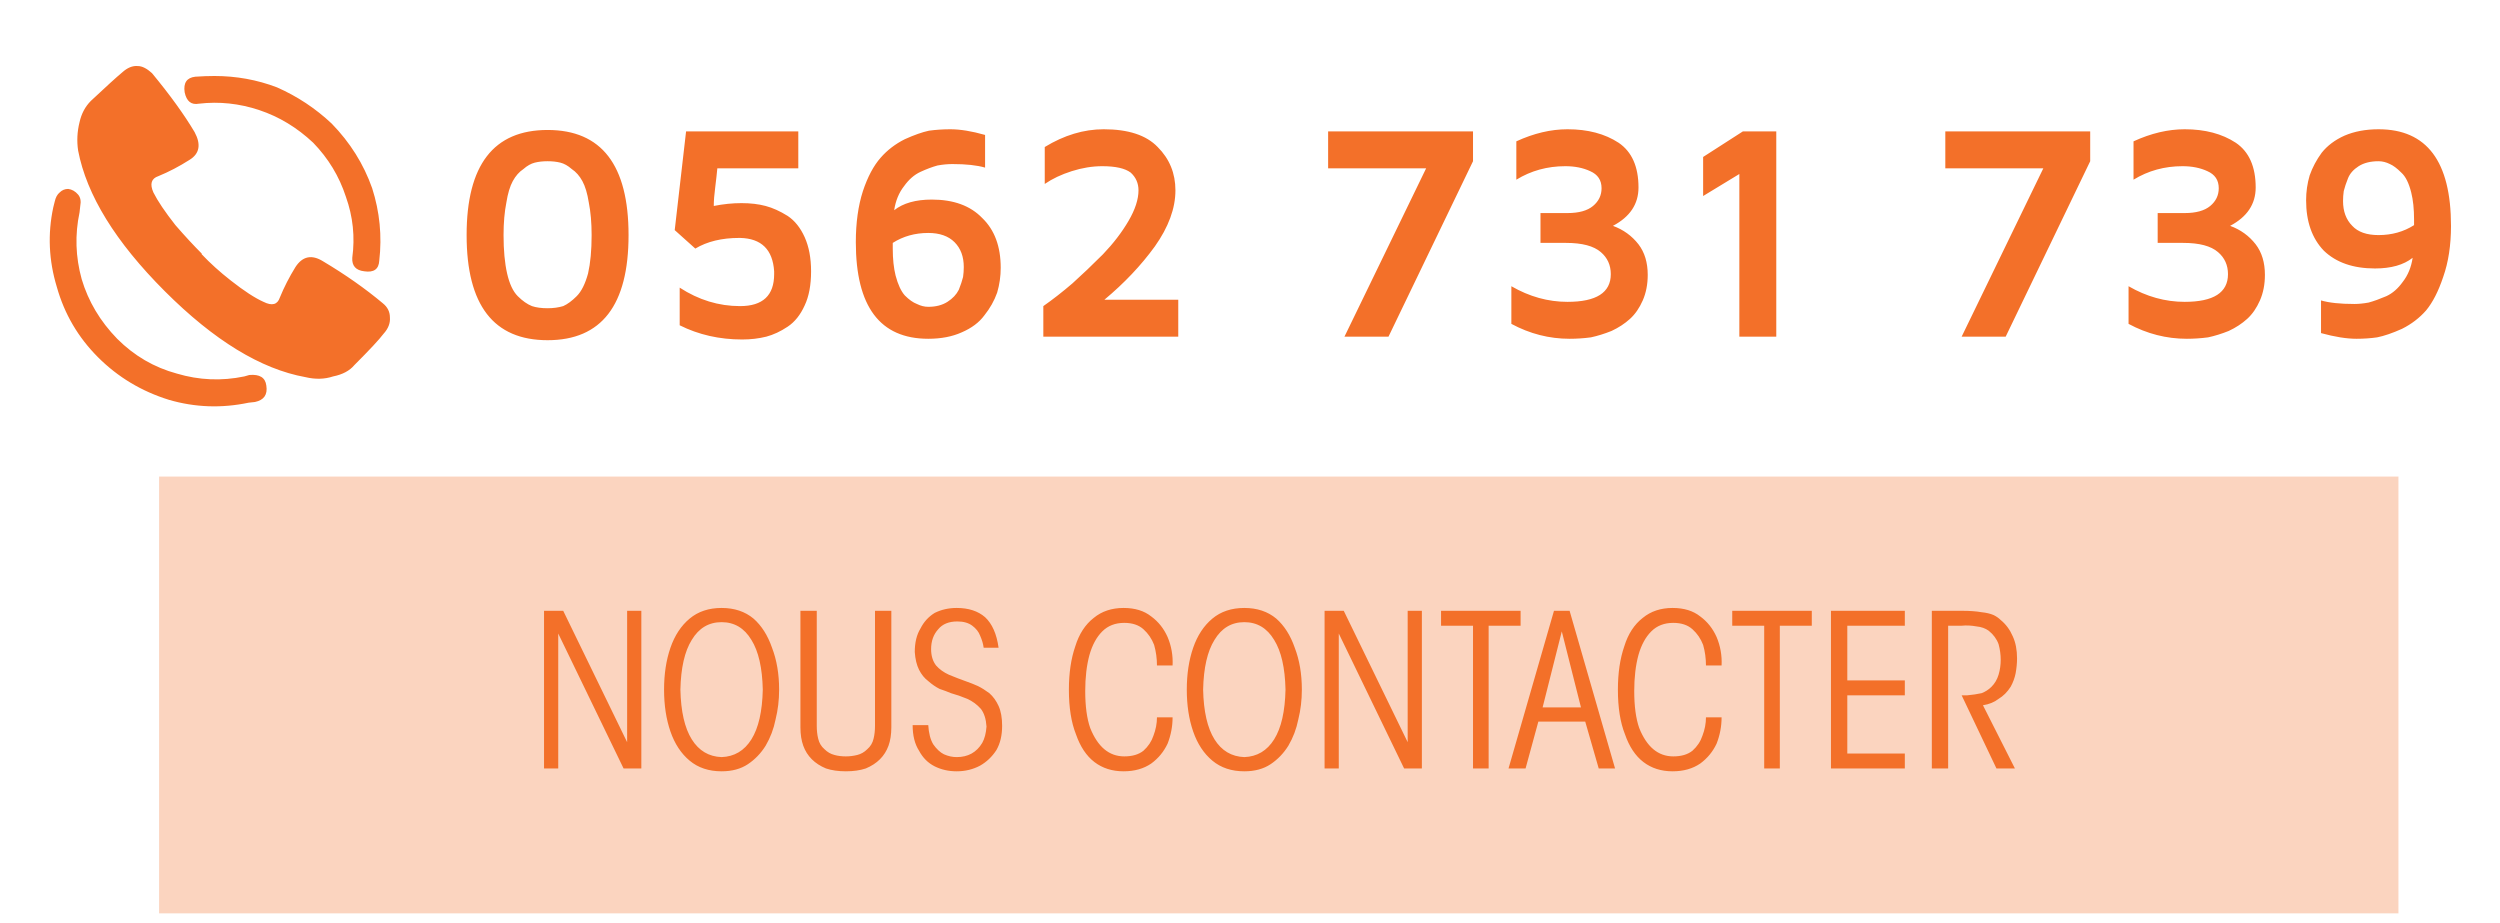
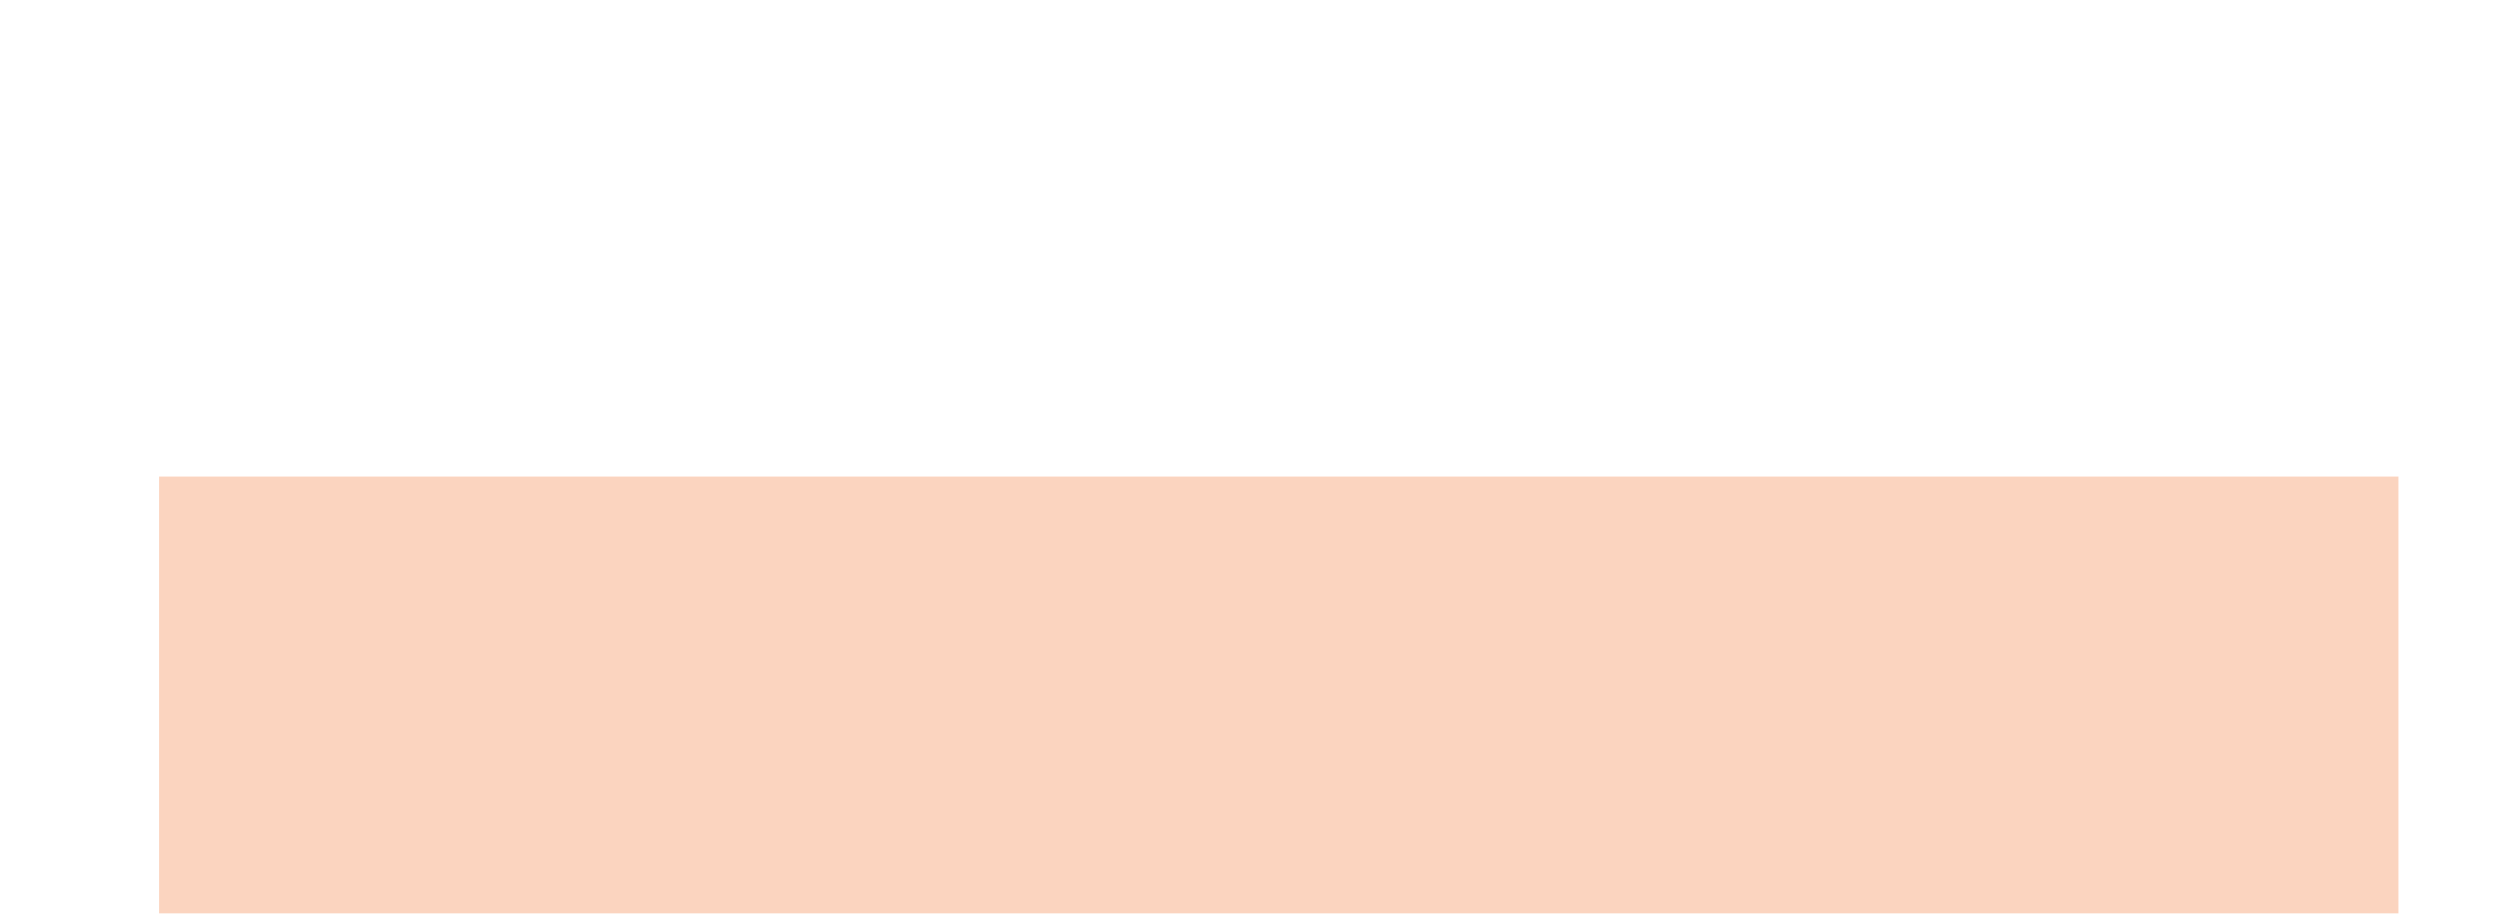
<svg xmlns="http://www.w3.org/2000/svg" xmlns:xlink="http://www.w3.org/1999/xlink" version="1.1" preserveAspectRatio="none" x="0px" y="0px" width="176px" height="65px" viewBox="0 0 176 65">
  <defs>
    <g id="Layer0_0_FILL">
-       <path fill="#F37029" stroke="none" d=" M 5.6 14.95 L 5.65 14.5 Q 5.75 14 5.5 13.7 5.2 13.35 4.8 13.3 4.45 13.3 4.2 13.55 3.95 13.75 3.85 14.2 L 3.75 14.6 Q 3.15 17.4 4 20.2 4.8 23.05 6.9 25.15 9 27.25 11.9 28.15 14.65 28.95 17.5 28.35 L 17.95 28.3 Q 18.9 28.1 18.75 27.15 18.65 26.3 17.55 26.4 L 17.2 26.5 Q 14.8 27 12.45 26.3 10.05 25.65 8.25 23.85 6.45 22 5.75 19.65 5.1 17.3 5.6 14.95 M 32.85 16.55 Q 32.85 23.95 38.55 23.95 44.25 23.95 44.25 16.55 44.25 9.15 38.55 9.15 32.85 9.15 32.85 16.55 M 41 12.75 Q 41.3 13.3 41.45 14.25 41.65 15.25 41.65 16.55 41.65 18.15 41.4 19.25 41.1 20.35 40.6 20.85 40.1 21.35 39.65 21.55 39.15 21.7 38.55 21.7 37.9 21.7 37.45 21.55 36.95 21.35 36.45 20.85 35.95 20.35 35.7 19.25 35.45 18.15 35.45 16.55 35.45 15.25 35.65 14.25 35.8 13.3 36.1 12.75 36.4 12.2 36.85 11.9 37.25 11.55 37.65 11.45 38.05 11.35 38.55 11.35 39.05 11.35 39.45 11.45 39.85 11.55 40.25 11.9 40.7 12.2 41 12.75 M 26.7 18.35 Q 27 15.75 26.2 13.25 25.3 10.7 23.35 8.7 21.65 7.1 19.5 6.15 17.4 5.35 15.1 5.35 14.45 5.35 13.75 5.4 12.85 5.5 13 6.5 13.2 7.45 14 7.3 16.15 7.05 18.25 7.75 20.35 8.45 22.05 10.05 23.65 11.7 24.35 13.85 25.1 15.95 24.8 18.15 24.75 19 25.65 19.1 26.65 19.25 26.7 18.35 M 22.75 18.4 Q 21.55 17.65 20.8 18.8 20.15 19.85 19.7 20.95 19.45 21.7 18.55 21.25 17.65 20.85 16.25 19.75 15.1 18.85 14.2 17.9 L 14.2 17.85 Q 13.35 17 12.35 15.85 11.25 14.45 10.8 13.55 10.4 12.65 11.15 12.4 12.25 11.95 13.35 11.25 14.4 10.6 13.7 9.3 12.6 7.45 10.7 5.15 10.15 4.65 9.7 4.65 9.15 4.6 8.6 5.1 8 5.6 6.4 7.1 5.8 7.7 5.6 8.6 5.35 9.6 5.5 10.6 6.4 15.3 11.6 20.5 16.8 25.7 21.5 26.55 22.55 26.8 23.45 26.5 24.45 26.3 24.95 25.7 26.55 24.1 27 23.5 27.5 22.95 27.45 22.35 27.45 21.75 26.95 21.35 25.1 19.8 22.75 18.4 M 56.2 11.85 L 56.2 9.25 48.3 9.25 47.5 16.2 48.95 17.5 Q 50.2 16.75 52.05 16.75 L 52.1 16.75 Q 54.35 16.8 54.5 19.1 54.5 19.2 54.5 19.3 54.5 21.55 52.1 21.55 49.85 21.55 47.85 20.25 L 47.85 22.9 Q 49.85 23.9 52.25 23.9 53.15 23.9 53.95 23.7 54.7 23.5 55.45 23 56.2 22.5 56.65 21.5 57.1 20.55 57.1 19.1 57.1 17.7 56.65 16.7 56.2 15.7 55.45 15.2 54.65 14.7 53.9 14.5 53.15 14.3 52.2 14.3 51.25 14.3 50.25 14.5 50.25 13.95 50.35 13.2 50.45 12.4 50.5 11.85 L 56.2 11.85 M 64.8 12.1 Q 65.45 11.8 66 11.65 66.55 11.55 67.05 11.55 68.5 11.55 69.35 11.8 L 69.35 9.5 Q 67.95 9.1 66.9 9.1 66.15 9.1 65.4 9.2 64.7 9.35 63.7 9.8 62.7 10.3 62 11.1 61.25 11.95 60.75 13.45 60.25 15 60.25 17.05 60.25 23.85 65.35 23.85 66.7 23.85 67.7 23.4 68.75 22.95 69.3 22.2 69.9 21.45 70.2 20.6 70.45 19.75 70.45 18.85 70.45 16.6 69.15 15.35 67.9 14.05 65.6 14.05 63.9 14.05 62.95 14.8 63.1 13.8 63.65 13.1 64.15 12.4 64.8 12.1 M 62.85 17.1 Q 63.95 16.4 65.35 16.4 66.55 16.4 67.2 17.05 67.85 17.7 67.85 18.8 67.85 19.15 67.8 19.5 67.7 19.9 67.5 20.4 67.25 20.9 66.7 21.25 66.15 21.6 65.35 21.6 64.95 21.6 64.55 21.4 64.15 21.25 63.7 20.8 63.3 20.35 63.05 19.4 62.85 18.6 62.85 17.5 62.85 17.3 62.85 17.1 M 82.95 23.7 L 82.95 21.1 77.75 21.1 Q 79.85 19.35 81.3 17.35 82.75 15.3 82.75 13.4 82.75 11.6 81.5 10.35 80.3 9.1 77.7 9.1 75.6 9.1 73.55 10.35 L 73.55 12.95 Q 74.35 12.4 75.45 12.05 76.55 11.7 77.6 11.7 79 11.7 79.6 12.15 80.15 12.65 80.15 13.4 80.15 14.35 79.45 15.55 78.75 16.75 77.65 17.9 76.5 19.05 75.5 19.95 74.45 20.85 73.45 21.55 L 73.45 23.7 82.95 23.7 M 103.7 11.35 L 103.7 9.25 93.5 9.25 93.5 11.85 100.4 11.85 94.65 23.7 97.75 23.7 103.7 11.35 M 110.35 9.1 Q 108.6 9.1 106.75 9.95 L 106.75 12.65 Q 108.3 11.7 110.2 11.7 111.2 11.7 111.95 12.05 112.75 12.4 112.75 13.25 112.75 14 112.15 14.5 111.55 15 110.35 15 L 108.45 15 108.45 17.1 110.25 17.1 Q 111.95 17.1 112.7 17.75 113.4 18.35 113.4 19.3 113.4 21.25 110.35 21.25 108.3 21.25 106.4 20.15 L 106.4 22.8 Q 108.35 23.85 110.5 23.85 111.25 23.85 112 23.75 112.7 23.6 113.45 23.3 114.2 22.95 114.75 22.45 115.3 21.95 115.65 21.15 116 20.35 116 19.35 116 18.05 115.35 17.2 114.65 16.3 113.55 15.9 115.35 14.95 115.35 13.2 115.35 11 113.95 10.05 112.5 9.1 110.35 9.1 M 122.45 12.25 L 122.45 23.7 125.05 23.7 125.05 9.25 122.7 9.25 119.9 11.05 119.9 13.8 122.45 12.25 M 147.15 11.35 L 147.15 9.25 136.95 9.25 136.95 11.85 143.85 11.85 138.1 23.7 141.2 23.7 147.15 11.35 M 157.4 10.05 Q 155.95 9.1 153.8 9.1 152.05 9.1 150.2 9.95 L 150.2 12.65 Q 151.75 11.7 153.65 11.7 154.65 11.7 155.4 12.05 156.2 12.4 156.2 13.25 156.2 14 155.6 14.5 155 15 153.8 15 L 151.9 15 151.9 17.1 153.7 17.1 Q 155.4 17.1 156.15 17.75 156.85 18.35 156.85 19.3 156.85 21.25 153.8 21.25 151.75 21.25 149.85 20.15 L 149.85 22.8 Q 151.8 23.85 153.95 23.85 154.7 23.85 155.45 23.75 156.15 23.6 156.9 23.3 157.65 22.95 158.2 22.45 158.75 21.95 159.1 21.15 159.45 20.35 159.45 19.35 159.45 18.05 158.8 17.2 158.1 16.3 157 15.9 158.8 14.95 158.8 13.2 158.8 11 157.4 10.05 M 167.45 9.1 Q 166.1 9.1 165.05 9.55 164.05 10 163.45 10.75 162.9 11.5 162.6 12.35 162.35 13.2 162.35 14.1 162.35 16.35 163.6 17.65 164.9 18.9 167.2 18.9 168.9 18.9 169.85 18.15 169.7 19.15 169.15 19.85 168.65 20.55 168 20.85 167.3 21.15 166.75 21.3 166.2 21.4 165.75 21.4 164.25 21.4 163.4 21.15 L 163.4 23.45 Q 164.85 23.85 165.9 23.85 166.65 23.85 167.35 23.75 168.1 23.6 169.1 23.15 170.1 22.65 170.8 21.85 171.5 21 172 19.5 172.55 17.95 172.55 15.9 172.55 9.1 167.45 9.1 M 166.05 11.7 Q 166.6 11.35 167.45 11.35 167.85 11.35 168.25 11.55 168.6 11.7 169.05 12.15 169.5 12.55 169.75 13.55 169.95 14.35 169.95 15.45 169.95 15.65 169.95 15.85 168.85 16.55 167.45 16.55 166.2 16.55 165.6 15.9 164.95 15.25 164.95 14.15 164.95 13.8 165 13.45 165.1 13.05 165.3 12.55 165.5 12.05 166.05 11.7 Z" />
-     </g>
+       </g>
    <g id="Layer0_1_MEMBER_0_FILL">
      <path fill="#F37029" fill-opacity="0.298" stroke="none" d=" M 168.85 64.3 L 168.85 33.55 11.2 33.55 11.2 64.3 168.85 64.3 Z" />
    </g>
    <g id="Layer0_1_MEMBER_1_FILL">
-       <path fill="#F37029" stroke="none" d=" M 64.8 44.25 Q 64.4 44.9 64.4 45.9 64.45 46.65 64.7 47.15 64.95 47.65 65.35 47.95 65.75 48.3 66.15 48.5 66.6 48.65 66.95 48.8 67.5 48.95 68.1 49.2 68.65 49.45 69.05 49.9 69.4 50.35 69.45 51.15 69.4 51.85 69.15 52.3 68.85 52.8 68.4 53.05 67.95 53.3 67.35 53.3 66.9 53.3 66.45 53.1 66.05 52.9 65.7 52.4 65.4 51.9 65.35 51.05 L 64.25 51.05 Q 64.25 52.15 64.7 52.85 65.1 53.6 65.8 53.95 66.5 54.3 67.35 54.3 68.25 54.3 69 53.9 69.7 53.5 70.15 52.8 70.55 52.1 70.55 51.1 70.55 50.25 70.3 49.7 70.05 49.15 69.65 48.8 69.25 48.5 68.85 48.3 68.4 48.1 68.1 48 67.4 47.75 66.8 47.5 66.25 47.25 65.9 46.85 65.55 46.4 65.55 45.7 65.55 44.85 66.05 44.3 66.5 43.75 67.4 43.75 68.05 43.75 68.45 44.05 68.85 44.35 69 44.75 69.2 45.2 69.25 45.6 L 70.3 45.6 Q 70.1 44.15 69.35 43.45 68.6 42.8 67.35 42.8 66.5 42.8 65.8 43.15 65.15 43.55 64.8 44.25 M 57.5 43 L 56.35 43 56.35 51.2 Q 56.35 51.95 56.55 52.5 56.75 53.05 57.15 53.45 57.55 53.85 58.15 54.1 58.75 54.3 59.55 54.3 60.35 54.3 60.95 54.1 61.55 53.85 61.95 53.45 62.35 53.05 62.55 52.5 62.75 51.95 62.75 51.2 L 62.75 43 61.6 43 61.6 51.1 Q 61.6 51.6 61.5 52 61.4 52.45 61.05 52.75 60.75 53.05 60.35 53.15 59.95 53.25 59.55 53.25 59.1 53.25 58.75 53.15 58.35 53.05 58.05 52.75 57.7 52.45 57.6 52 57.5 51.6 57.5 51.1 L 57.5 43 M 45.15 43 L 44.15 43 44.15 52.25 39.65 43 38.3 43 38.3 54.1 39.3 54.1 39.3 44.6 43.9 54.1 45.15 54.1 45.15 43 M 48.55 43.55 Q 47.65 44.3 47.2 45.6 46.75 46.9 46.75 48.55 46.75 50.2 47.2 51.5 47.65 52.8 48.55 53.55 49.45 54.3 50.8 54.3 51.9 54.3 52.65 53.8 53.4 53.3 53.9 52.5 54.4 51.65 54.6 50.65 54.85 49.65 54.85 48.55 54.85 46.9 54.35 45.6 53.9 44.3 53.05 43.55 52.15 42.8 50.8 42.8 49.45 42.8 48.55 43.55 M 47.9 48.55 Q 47.95 46.25 48.7 45.05 49.45 43.8 50.8 43.8 52.15 43.8 52.9 45.05 53.65 46.25 53.7 48.55 53.65 50.85 52.9 52.05 52.15 53.25 50.8 53.3 49.45 53.25 48.7 52.05 47.95 50.85 47.9 48.55 M 115.05 48.65 Q 115.05 47.2 115.35 46.1 115.65 45.05 116.25 44.45 116.85 43.85 117.8 43.85 118.65 43.85 119.15 44.3 119.65 44.75 119.9 45.4 120.1 46.1 120.1 46.85 L 121.2 46.85 Q 121.25 45.8 120.85 44.85 120.45 43.95 119.7 43.4 118.95 42.8 117.75 42.8 116.5 42.8 115.65 43.5 114.75 44.2 114.35 45.5 113.9 46.8 113.9 48.55 113.9 50.45 114.4 51.7 114.85 53 115.7 53.65 116.55 54.3 117.75 54.3 118.9 54.3 119.7 53.75 120.45 53.2 120.85 52.35 121.2 51.45 121.2 50.5 L 120.1 50.5 Q 120.1 51.15 119.85 51.8 119.65 52.4 119.15 52.85 118.65 53.25 117.8 53.25 117 53.25 116.4 52.75 115.8 52.25 115.4 51.25 115.05 50.25 115.05 48.65 M 110.5 43 L 109.4 43 106.2 54.1 107.4 54.1 108.3 50.8 111.6 50.8 112.55 54.1 113.7 54.1 110.5 43 M 111.3 49.8 L 108.6 49.8 109.95 44.45 111.3 49.8 M 101.45 43 L 101.45 44.05 103.7 44.05 103.7 54.1 104.8 54.1 104.8 44.05 107.05 44.05 107.05 43 101.45 43 M 94.6 43 L 93.25 43 93.25 54.1 94.25 54.1 94.25 44.6 98.85 54.1 100.1 54.1 100.1 43 99.1 43 99.1 52.25 94.6 43 M 82.2 44.85 Q 81.8 43.95 81.05 43.4 80.3 42.8 79.1 42.8 77.85 42.8 77 43.5 76.1 44.2 75.7 45.5 75.25 46.8 75.25 48.55 75.25 50.45 75.75 51.7 76.2 53 77.05 53.65 77.9 54.3 79.1 54.3 80.25 54.3 81.05 53.75 81.8 53.2 82.2 52.35 82.55 51.45 82.55 50.5 L 81.45 50.5 Q 81.45 51.15 81.2 51.8 81 52.4 80.5 52.85 80 53.25 79.15 53.25 78.35 53.25 77.75 52.75 77.15 52.25 76.75 51.25 76.4 50.25 76.4 48.65 76.4 47.2 76.7 46.1 77 45.05 77.6 44.45 78.2 43.85 79.15 43.85 80 43.85 80.5 44.3 81 44.75 81.25 45.4 81.45 46.1 81.45 46.85 L 82.55 46.85 Q 82.6 45.8 82.2 44.85 M 85.35 43.55 Q 84.45 44.3 84 45.6 83.55 46.9 83.55 48.55 83.55 50.2 84 51.5 84.45 52.8 85.35 53.55 86.25 54.3 87.6 54.3 88.7 54.3 89.45 53.8 90.2 53.3 90.7 52.5 91.2 51.65 91.4 50.65 91.65 49.65 91.65 48.55 91.65 46.9 91.15 45.6 90.7 44.3 89.85 43.55 88.95 42.8 87.6 42.8 86.25 42.8 85.35 43.55 M 84.7 48.55 Q 84.75 46.25 85.5 45.05 86.25 43.8 87.6 43.8 88.95 43.8 89.7 45.05 90.45 46.25 90.5 48.55 90.45 50.85 89.7 52.05 88.95 53.25 87.6 53.3 86.25 53.25 85.5 52.05 84.75 50.85 84.7 48.55 M 140.35 43.3 Q 140 43.15 139.5 43.1 138.95 43 138.1 43 L 136 43 136 54.1 137.15 54.1 137.15 44.05 138.1 44.05 Q 138.6 44 139.15 44.1 139.65 44.15 140 44.4 140.5 44.8 140.7 45.35 140.85 45.9 140.85 46.45 140.85 47 140.7 47.5 140.55 48 140.2 48.35 139.9 48.65 139.5 48.8 139.05 48.9 138.5 48.95 138.4 48.95 138.3 48.95 138.2 48.95 138.1 48.95 L 140.55 54.1 141.85 54.1 139.6 49.65 Q 140.25 49.55 140.7 49.2 141.2 48.9 141.55 48.35 141.8 47.9 141.9 47.4 142 46.85 142 46.35 142 45.45 141.7 44.8 141.4 44.1 140.85 43.65 140.65 43.45 140.35 43.3 M 130.05 47.9 L 130.05 44.05 134.1 44.05 134.1 43 128.9 43 128.9 54.1 134.1 54.1 134.1 53.05 130.05 53.05 130.05 48.95 134.1 48.95 134.1 47.9 130.05 47.9 M 125.3 44.05 L 127.55 44.05 127.55 43 121.95 43 121.95 44.05 124.2 44.05 124.2 54.1 125.3 54.1 125.3 44.05 Z" />
-     </g>
+       </g>
  </defs>
  <g id="Calque_1">
    <g transform="matrix( 1, 0, 0, 1, 0,0) ">
      <use xlink:href="#Layer0_0_FILL" />
    </g>
    <g transform="matrix( 1, 0, 0, 1, 0,0) ">
      <use xlink:href="#Layer0_1_MEMBER_0_FILL" />
    </g>
    <g transform="matrix( 1, 0, 0, 1, 0,0) ">
      <use xlink:href="#Layer0_1_MEMBER_1_FILL" />
    </g>
  </g>
</svg>